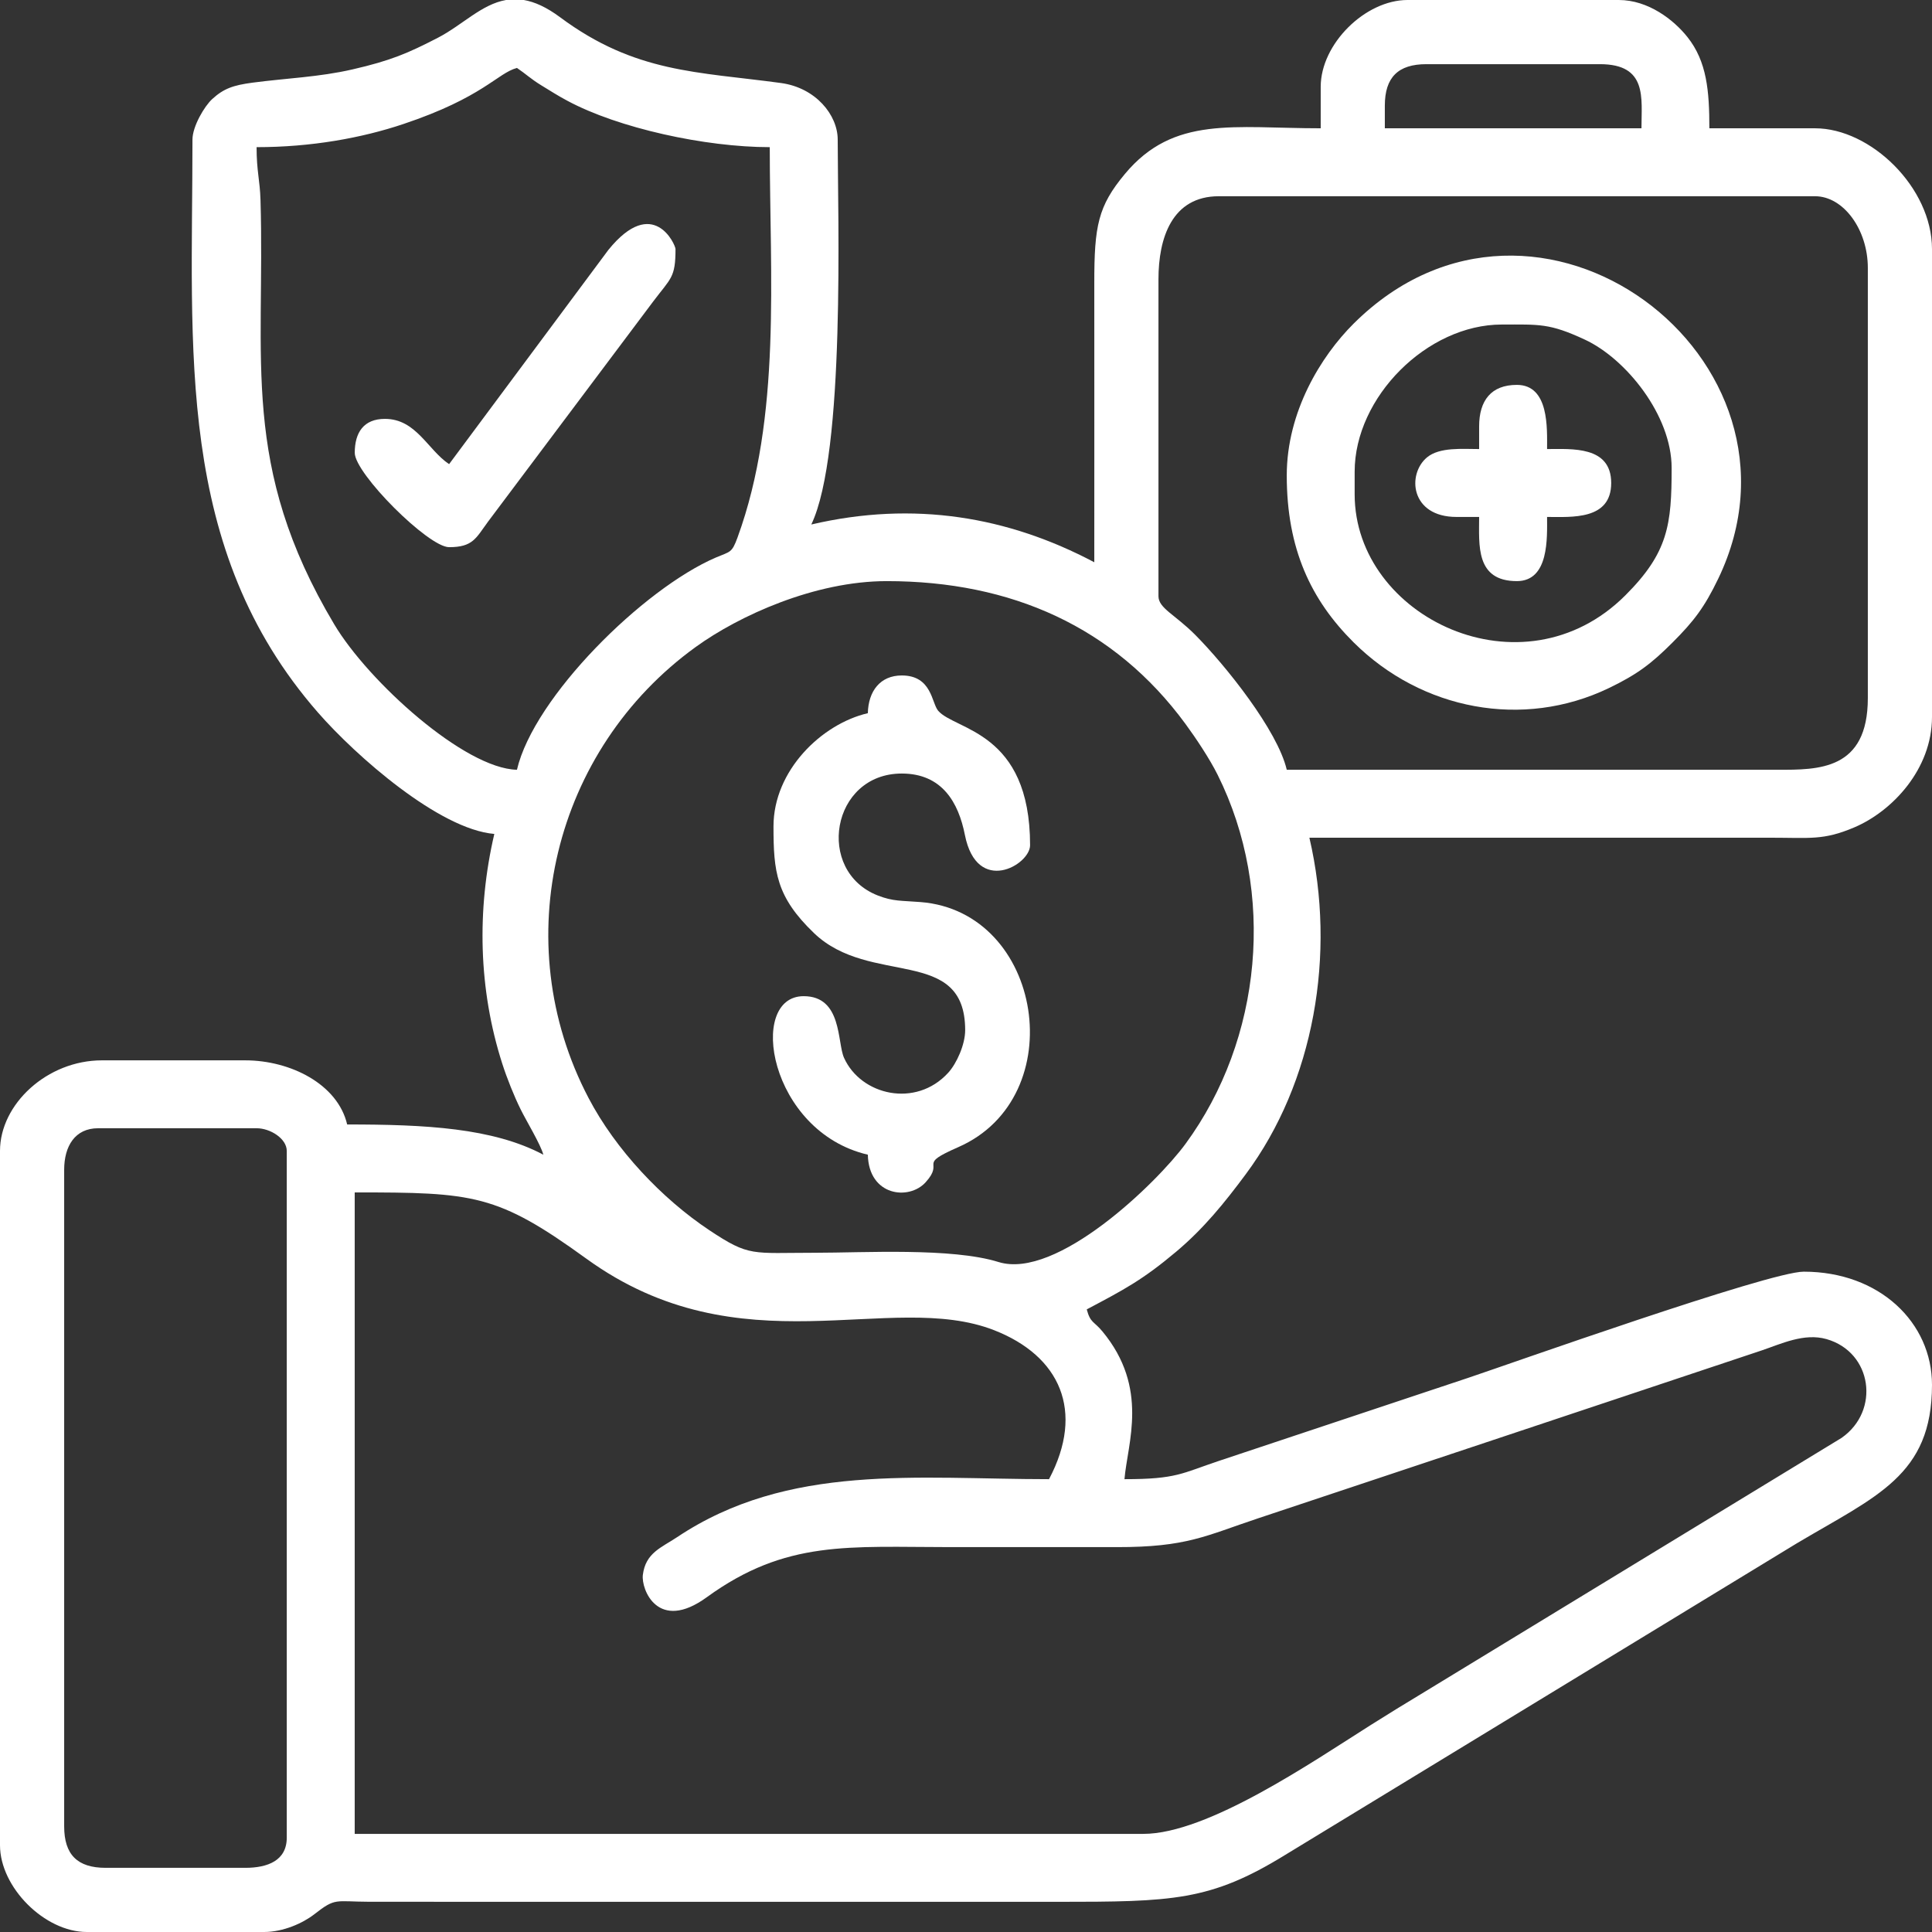
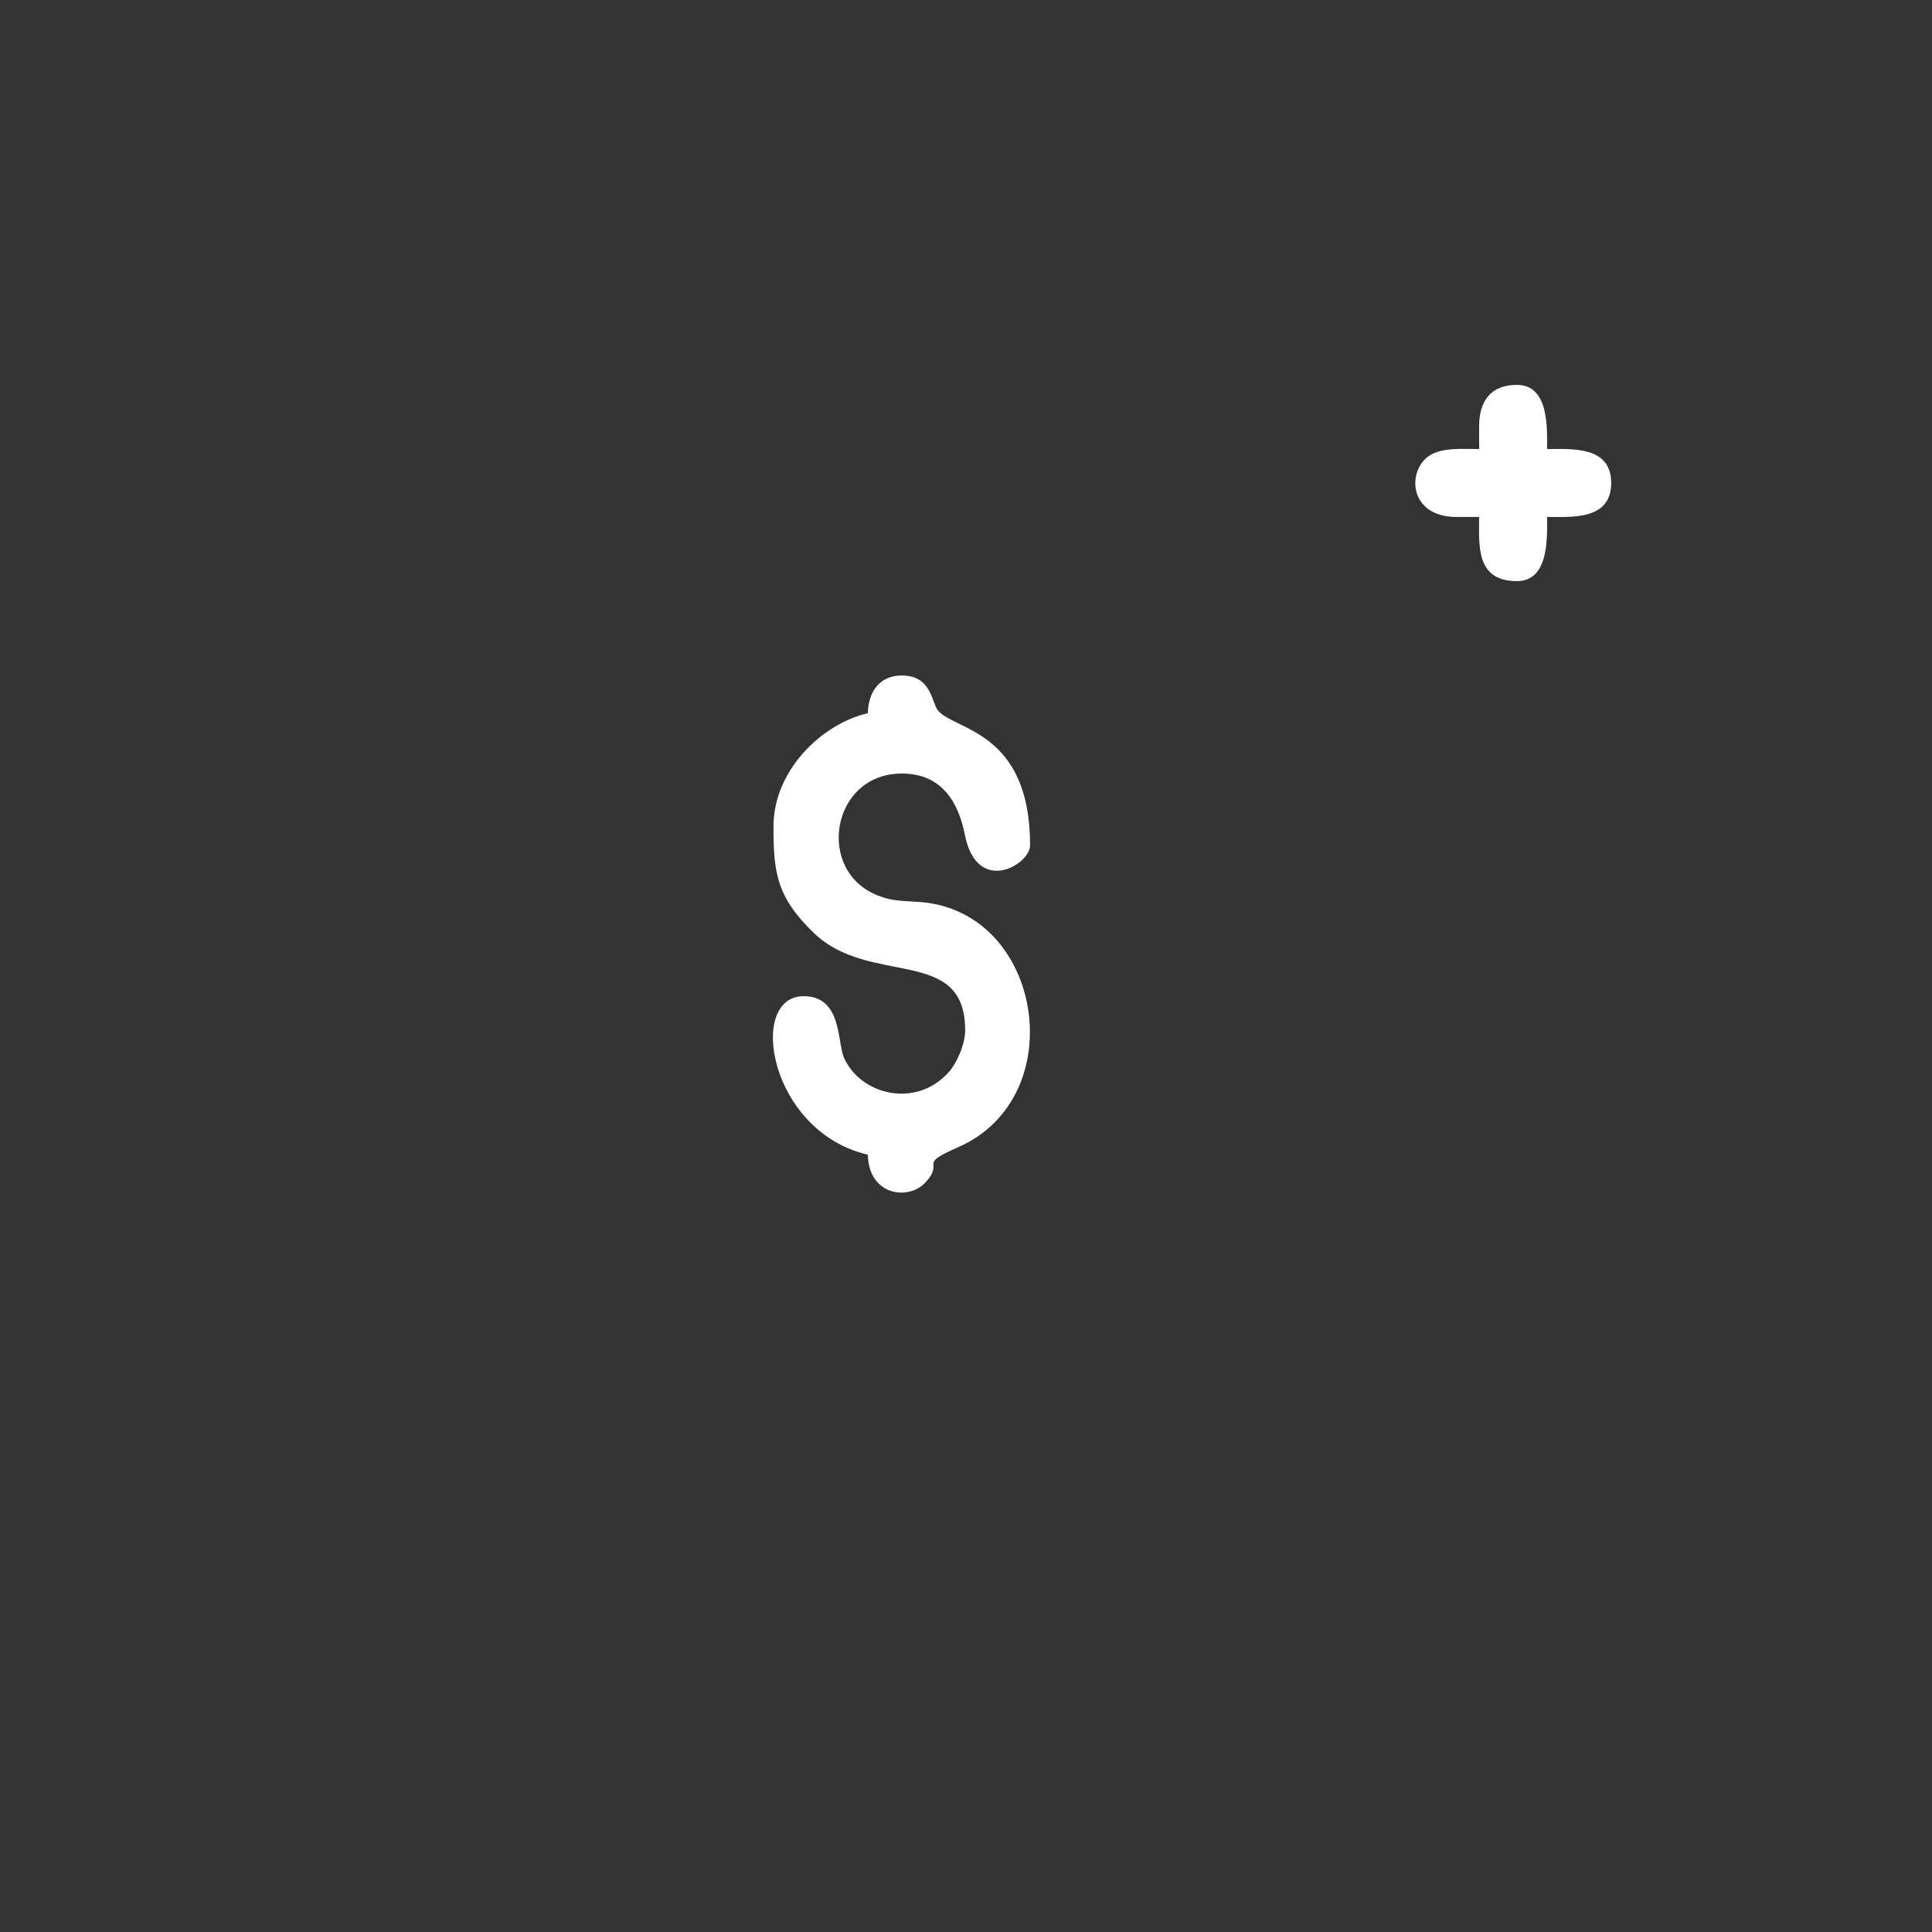
<svg xmlns="http://www.w3.org/2000/svg" width="42" height="42" viewBox="0 0 42 42" fill="none">
  <rect x="0" y="0" width="42" height="42" fill="#333333" stroke="none" />
-   <path fill-rule="evenodd" clip-rule="evenodd" d="M1.395 39.703V25.43C1.395 24.918 1.629 24.527 2.133 24.527H5.578C5.878 24.527 6.234 24.754 6.234 25.02V39.949C6.234 40.447 5.82 40.605 5.332 40.605H2.297C1.682 40.605 1.395 40.318 1.395 39.703ZM11.001 0H11.388C11.621 0.04 11.879 0.154 12.176 0.375C13.81 1.59 15.167 1.558 16.98 1.805C17.735 1.909 18.211 2.501 18.211 3.035C18.211 4.694 18.383 9.846 17.637 11.402C19.877 10.88 21.92 11.234 23.789 12.223C23.789 10.199 23.791 8.176 23.789 6.152C23.788 4.909 23.871 4.482 24.454 3.782C25.515 2.507 26.824 2.789 28.711 2.789V1.887C28.711 0.955 29.679 0 30.598 0H35.191C35.832 0 36.385 0.43 36.683 0.805C37.108 1.338 37.16 1.984 37.16 2.789H39.457C40.668 2.789 42 4.078 42 5.414V15.586C42 16.721 41.136 17.639 40.303 17.99C39.635 18.272 39.357 18.211 38.473 18.211H28.465C29.056 20.747 28.562 23.534 27.083 25.525C26.618 26.151 26.168 26.707 25.57 27.21C24.839 27.825 24.432 28.038 23.625 28.465C23.705 28.765 23.778 28.717 23.966 28.944C24.987 30.177 24.51 31.374 24.445 32.156C25.582 32.156 25.688 32.029 26.506 31.756L31.921 29.952C32.751 29.675 38.462 27.645 39.211 27.645C40.862 27.645 42 28.754 42 30.105C42 32.08 40.789 32.522 39.052 33.556L27.938 40.325C26.31 41.327 25.495 41.344 22.969 41.344L8.039 41.343C7.274 41.34 7.302 41.248 6.833 41.614C6.582 41.81 6.155 42 5.742 42H1.887C0.971 42 0 41.029 0 40.113V25.02C0 24.001 1.027 23.051 2.215 23.051H5.332C6.312 23.051 7.342 23.567 7.547 24.445C9.251 24.445 10.711 24.519 11.812 25.102C11.754 24.881 11.439 24.362 11.319 24.118C11.176 23.829 11.02 23.439 10.919 23.124C10.402 21.515 10.361 19.78 10.746 18.129C9.549 18.029 7.737 16.435 6.909 15.486C3.798 11.921 4.184 7.613 4.184 3.035C4.184 2.747 4.446 2.305 4.614 2.153C4.864 1.924 5.071 1.853 5.489 1.797C6.232 1.699 6.937 1.676 7.662 1.509C8.499 1.317 8.871 1.155 9.517 0.822C10.049 0.547 10.468 0.092 11.001 0ZM24.855 39.867H7.711V25.922C10.3 25.922 10.803 25.954 12.749 27.364C16.104 29.794 19.353 28.033 21.613 28.918C23.042 29.477 23.589 30.674 22.805 32.156C19.941 32.156 17.139 31.799 14.716 33.419C14.38 33.643 14.034 33.757 13.975 34.237C13.936 34.551 14.302 35.495 15.364 34.723C17.088 33.47 18.453 33.633 20.672 33.633C21.875 33.633 23.078 33.631 24.281 33.633C25.8 33.635 26.204 33.389 27.347 33.008C31.033 31.779 34.629 30.584 38.298 29.357C38.72 29.215 39.219 28.972 39.707 29.111C40.702 29.395 40.879 30.668 40.035 31.258L30.961 36.785C30.536 37.041 30.199 37.248 29.793 37.504C28.535 38.299 26.254 39.867 24.855 39.867ZM19.277 12.633C21.984 12.633 24.223 13.628 25.771 15.737C25.996 16.044 26.293 16.488 26.47 16.843C27.744 19.398 27.439 22.596 25.771 24.868C25.15 25.714 22.971 27.829 21.706 27.435C20.69 27.119 18.774 27.234 17.719 27.234C16.338 27.234 16.298 27.327 15.421 26.744C14.392 26.06 13.383 24.993 12.796 23.872C11.008 20.466 12.039 16.293 15.128 14.062C16.065 13.385 17.712 12.633 19.277 12.633ZM25.184 12.961V6.07C25.184 5.177 25.476 4.266 26.496 4.266H39.457C40.076 4.266 40.605 4.991 40.605 5.824V15.176C40.605 16.747 39.531 16.736 38.637 16.734L27.973 16.734C27.773 15.879 26.647 14.47 25.984 13.802C25.545 13.36 25.184 13.222 25.184 12.961ZM5.578 3.199C6.769 3.199 7.863 3 8.767 2.697C10.506 2.115 10.811 1.591 11.238 1.477C11.425 1.602 11.534 1.712 11.764 1.853C11.981 1.985 12.116 2.074 12.331 2.189C13.442 2.787 15.333 3.199 16.734 3.199C16.734 6.002 16.992 9.059 16.033 11.685C15.908 12.027 15.876 11.986 15.565 12.119C13.981 12.799 11.606 15.155 11.238 16.734C10.1 16.709 8.007 14.817 7.265 13.571C5.211 10.126 5.767 7.822 5.663 4.345C5.65 3.911 5.578 3.725 5.578 3.199ZM30.105 2.297C30.105 1.682 30.393 1.395 31.008 1.395H34.781C35.819 1.395 35.684 2.131 35.684 2.789H30.105V2.297Z" fill="white" />
-   <path fill-rule="evenodd" clip-rule="evenodd" d="M29.449 10.746V10.254C29.449 8.632 31.026 7.055 32.648 7.055C33.467 7.055 33.682 7.024 34.453 7.383C35.345 7.797 36.34 9.026 36.34 10.172C36.34 11.406 36.266 12.011 35.335 12.941C33.105 15.172 29.449 13.42 29.449 10.746ZM27.973 10.336C27.973 11.933 28.499 13.043 29.428 13.966C30.908 15.437 33.108 15.856 34.974 14.959C35.599 14.658 35.903 14.424 36.361 13.966C36.818 13.509 37.053 13.205 37.353 12.58C39.656 7.792 33.404 3.081 29.428 7.034C28.715 7.743 27.973 8.953 27.973 10.336Z" fill="white" />
  <path fill-rule="evenodd" clip-rule="evenodd" d="M18.866 15.504C17.863 15.737 16.815 16.749 16.815 17.965C16.815 18.948 16.872 19.494 17.695 20.284C18.915 21.457 20.982 20.55 20.982 22.395C20.982 22.707 20.797 23.12 20.613 23.321C19.91 24.092 18.715 23.813 18.348 22.995C18.197 22.659 18.31 21.656 17.471 21.656C16.239 21.656 16.713 24.6 18.866 25.102C18.886 26.003 19.76 26.102 20.122 25.702C20.553 25.226 19.907 25.344 20.834 24.937C23.309 23.851 22.68 19.818 20.01 19.61C19.596 19.577 19.418 19.598 19.085 19.468C17.718 18.936 18.07 16.816 19.604 16.816C20.48 16.816 20.837 17.446 20.976 18.151C21.238 19.473 22.393 18.803 22.393 18.375C22.393 15.89 20.764 15.881 20.395 15.451C20.251 15.284 20.26 14.684 19.604 14.684C19.133 14.684 18.877 15.027 18.866 15.504Z" fill="white" />
-   <path fill-rule="evenodd" clip-rule="evenodd" d="M9.763 10.09C9.296 9.778 9.047 9.106 8.368 9.106C7.905 9.106 7.712 9.404 7.712 9.844C7.712 10.295 9.311 11.895 9.763 11.895C10.279 11.895 10.345 11.702 10.607 11.344L14.193 6.563C14.585 6.042 14.685 6.042 14.685 5.414C14.685 5.323 14.203 4.227 13.226 5.432L9.763 10.09Z" fill="white" />
  <path fill-rule="evenodd" clip-rule="evenodd" d="M32.155 9.27V9.762C31.791 9.762 31.297 9.716 31.023 9.942C30.582 10.308 30.661 11.238 31.663 11.238H32.155C32.155 11.847 32.073 12.633 32.975 12.633C33.681 12.633 33.632 11.684 33.632 11.238C34.166 11.238 35.026 11.312 35.026 10.5C35.026 9.688 34.166 9.762 33.632 9.762C33.632 9.316 33.681 8.367 32.975 8.367C32.419 8.367 32.155 8.704 32.155 9.27Z" fill="white" />
</svg>